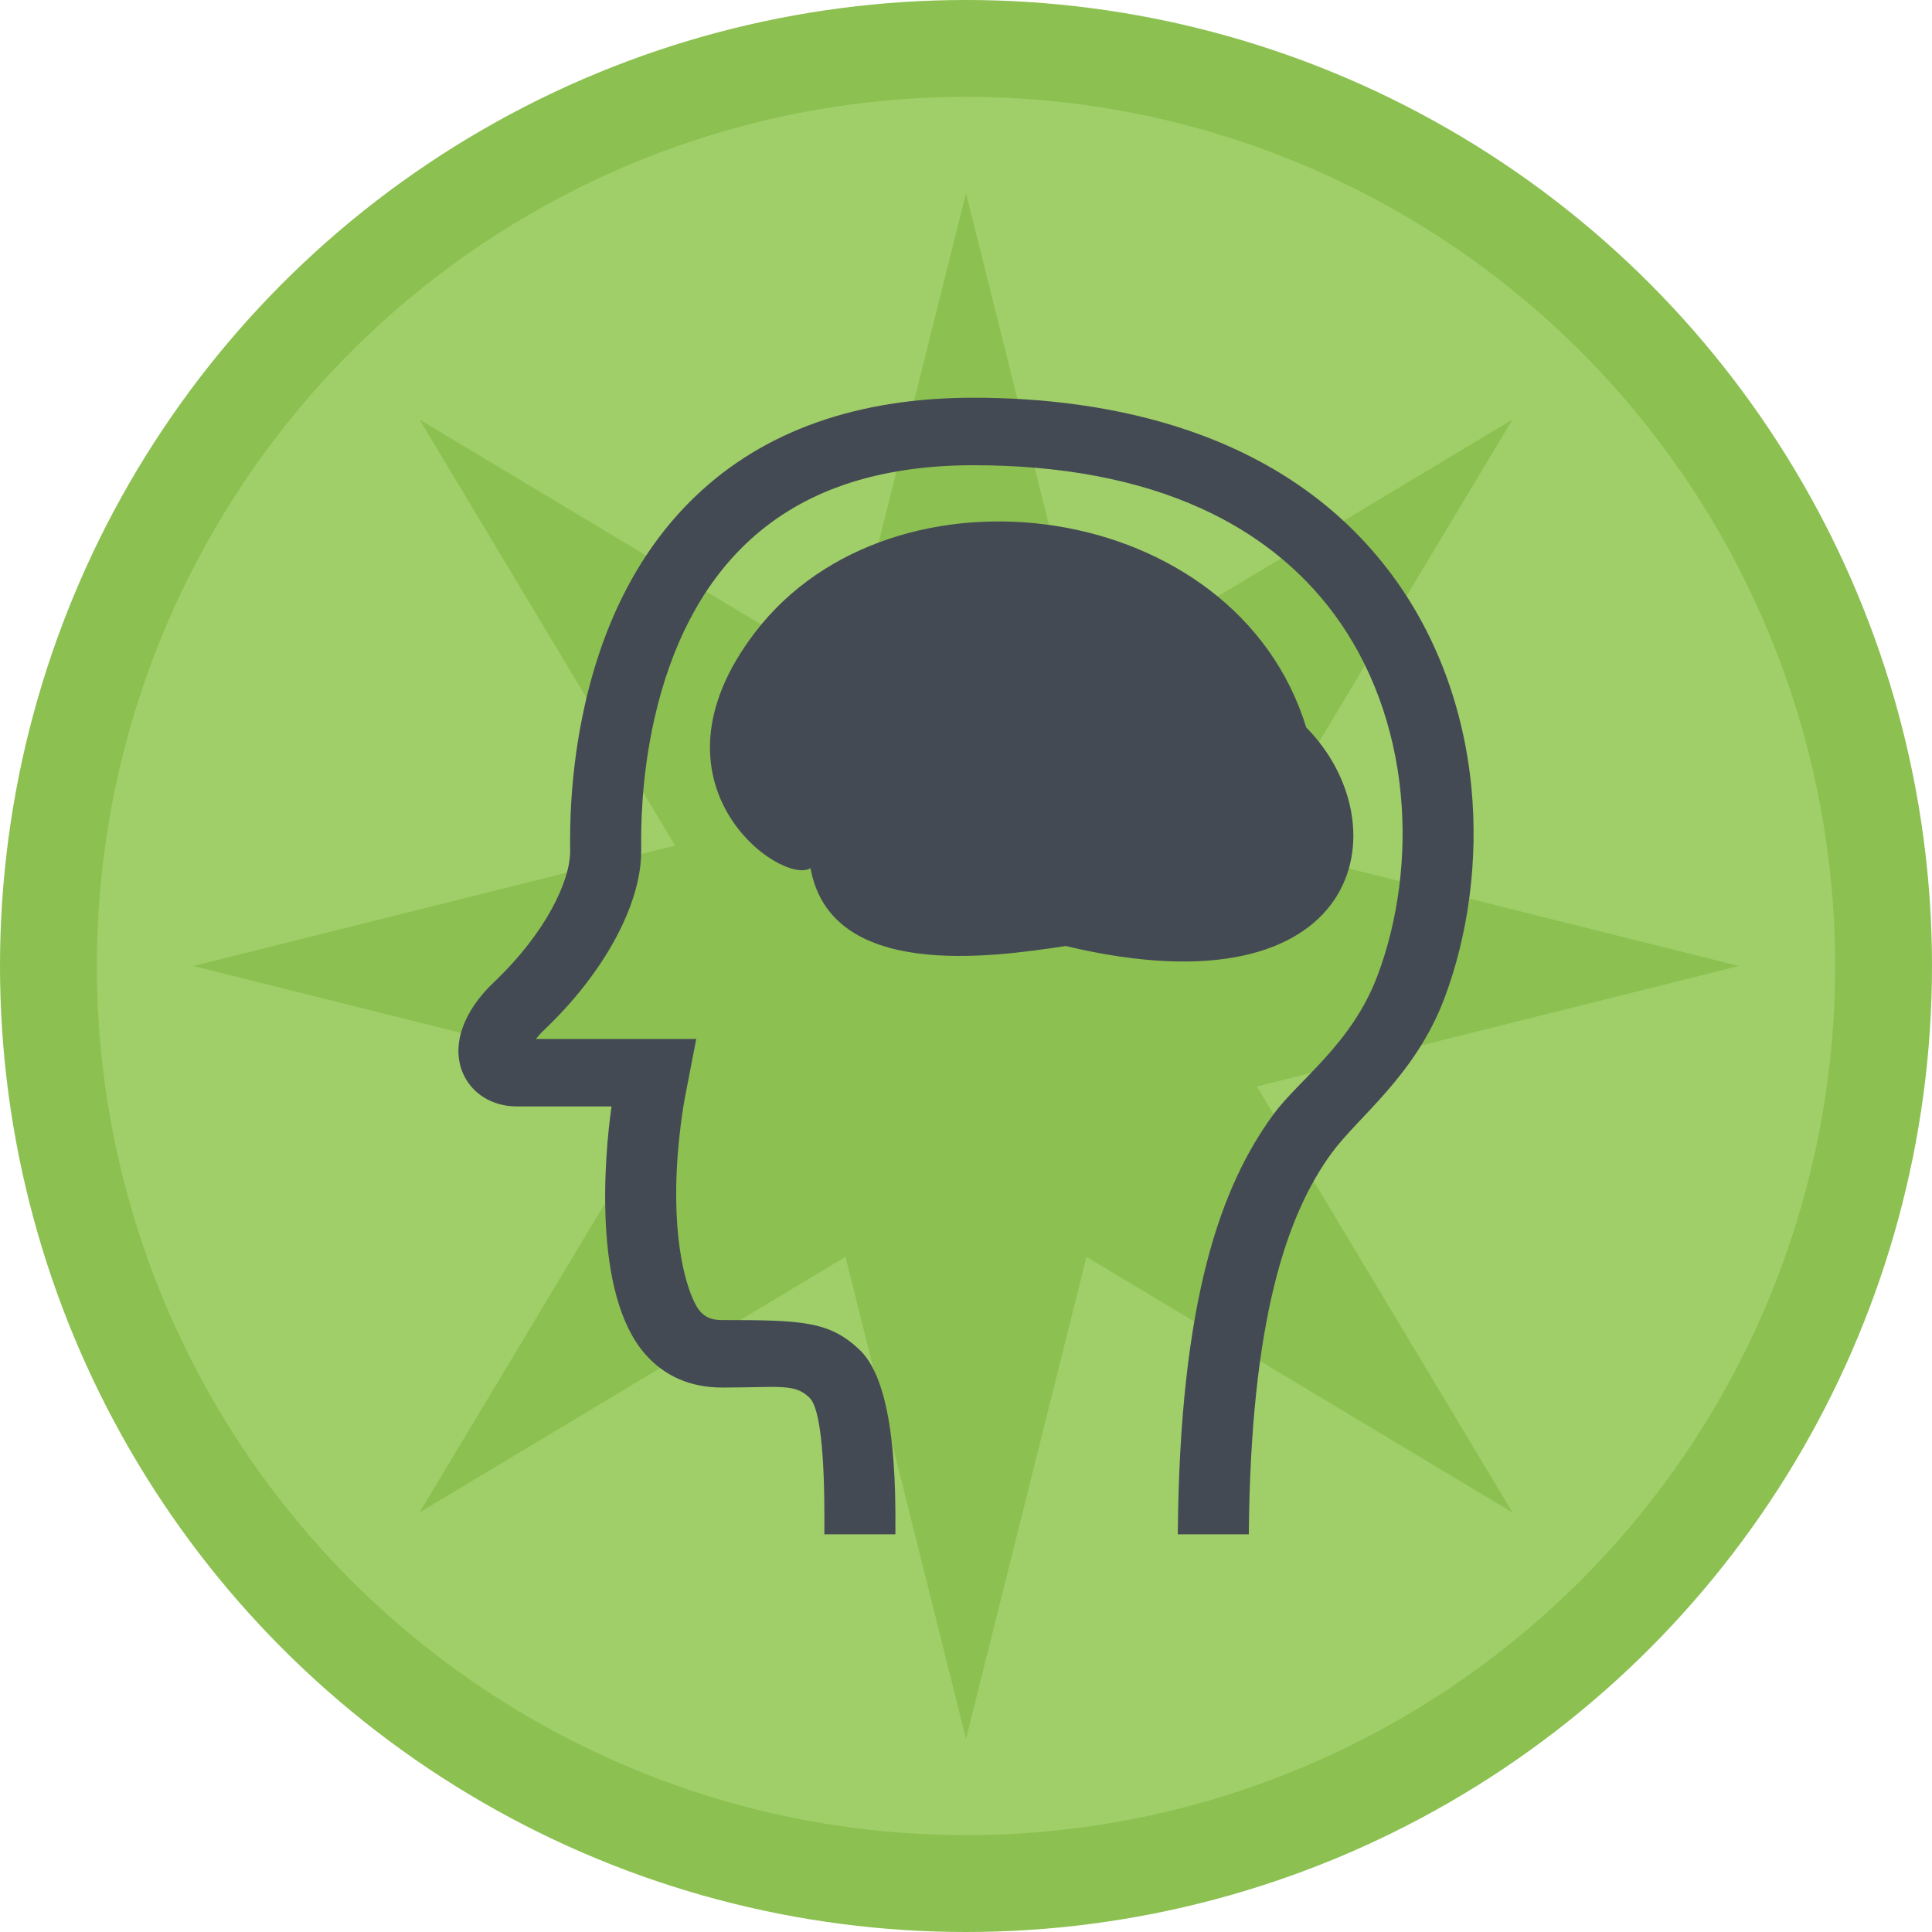
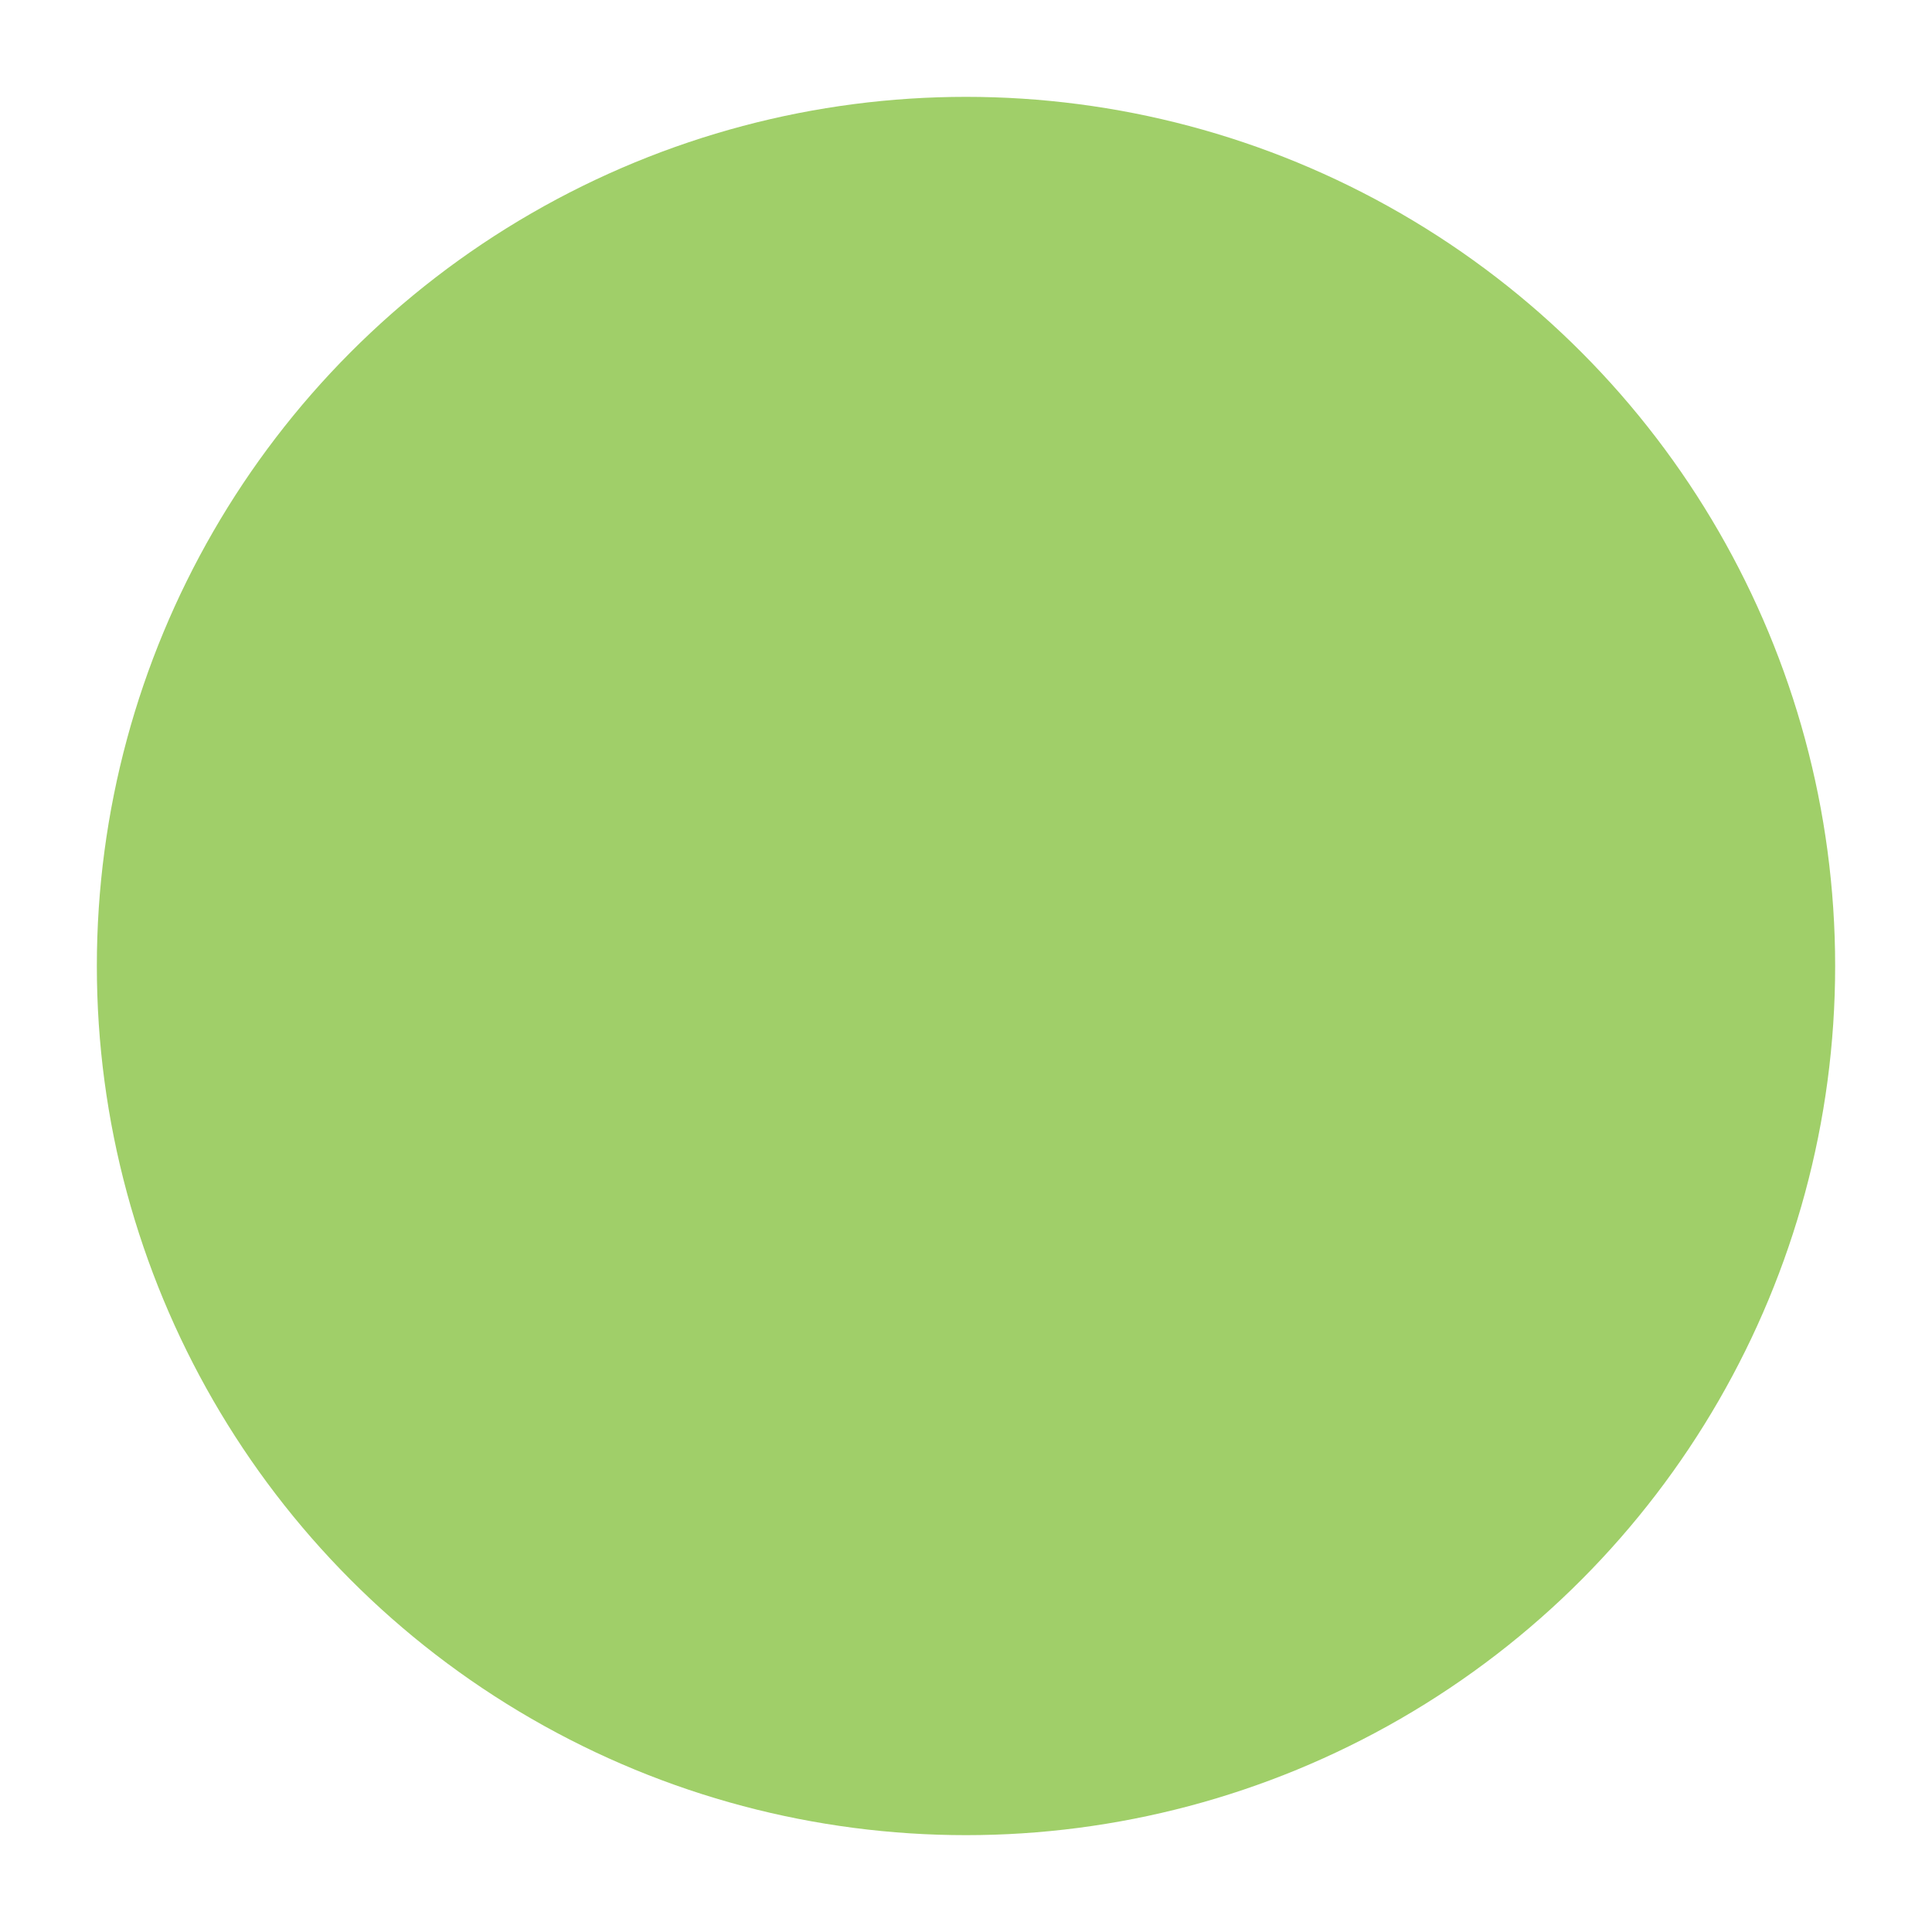
<svg xmlns="http://www.w3.org/2000/svg" version="1.1" baseProfile="tiny" id="Layer_1" x="0px" y="0px" viewBox="0 0 180 180" xml:space="preserve">
-   <circle fill="#8CC051" cx="90" cy="90" r="90" />
  <circle fill="#A0CF69" cx="90" cy="90" r="80.977" />
-   <polygon fill="#8CC051" points="117.1,101.225 162,90 117.1,78.775 140.912,39.088 101.225,62.9 90,18 78.775,62.9 39.088,39.088   62.9,78.775 18,90 62.9,101.225 39.088,140.912 78.775,117.1 90,162 101.225,117.1 140.912,140.912 " />
  <g>
-     <path fill="#444A54" d="M121.696,67.773c8.977,9.068,5.455,27.013-22.408,20.365c-6.97,1.057-21.887,3.196-23.774-7.252   c-2.65,1.674-16.058-7.733-5.164-21.975C83.218,42.089,115.136,46.354,121.696,67.773z M60.105,126.155   c-4.905-5.597-3.787-18.475-3.131-23.07h-8.819c-2.269,0-4.188-1.179-5.015-3.073c-1.115-2.556-0.036-5.739,2.886-8.512   c4.899-4.657,7.093-9.478,7.093-12.196v-0.291c-0.016-1.742-0.049-7.045,1.377-13.359c1.829-8.102,5.297-14.639,10.309-19.428   c6.363-6.088,15.079-9.171,25.892-9.171c12.209,0,28.884,2.866,38.998,16.523c4.127,5.568,6.68,12.416,7.394,19.806   c0.643,6.651-0.252,13.624-2.524,19.642c-2.702,7.164-7.995,10.994-10.473,14.368c-4.22,5.749-7.578,15.596-7.743,35.554h-6.618   c0.174-21.945,4.052-32.506,8.935-39.154c2.352-3.203,7.265-6.515,9.669-12.888c1.952-5.173,2.721-11.194,2.165-16.946   c-0.608-6.295-2.757-12.093-6.214-16.762c-3.122-4.211-7.287-7.52-12.39-9.834c-5.881-2.669-13.013-4.02-21.199-4.02   c-4.835,0-9.158,0.711-12.859,2.11c-3.18,1.205-5.988,2.954-8.341,5.206c-4.104,3.92-6.97,9.407-8.531,16.313   c-1.273,5.642-1.241,10.432-1.228,12.002c0,0.132,0,0.242,0,0.33c0,4.97-3.464,11.349-9.032,16.643   c-0.326,0.307-0.578,0.595-0.776,0.85h14.936l-1.076,5.571c-0.007,0.032-0.721,3.829-0.789,8.208   c-0.11,7.119,1.496,10.764,2.191,11.556c0.546,0.623,1.112,0.853,2.084,0.853c7.494,0,10.024,0.11,12.832,2.795   c3.332,3.186,3.342,12.687,3.312,17.166h-6.618c0.023-3.545,0.023-11.382-1.39-12.733c-1.406-1.347-2.724-0.94-8.137-0.94   C64.332,129.273,61.918,128.223,60.105,126.155z" />
-   </g>
+     </g>
</svg>